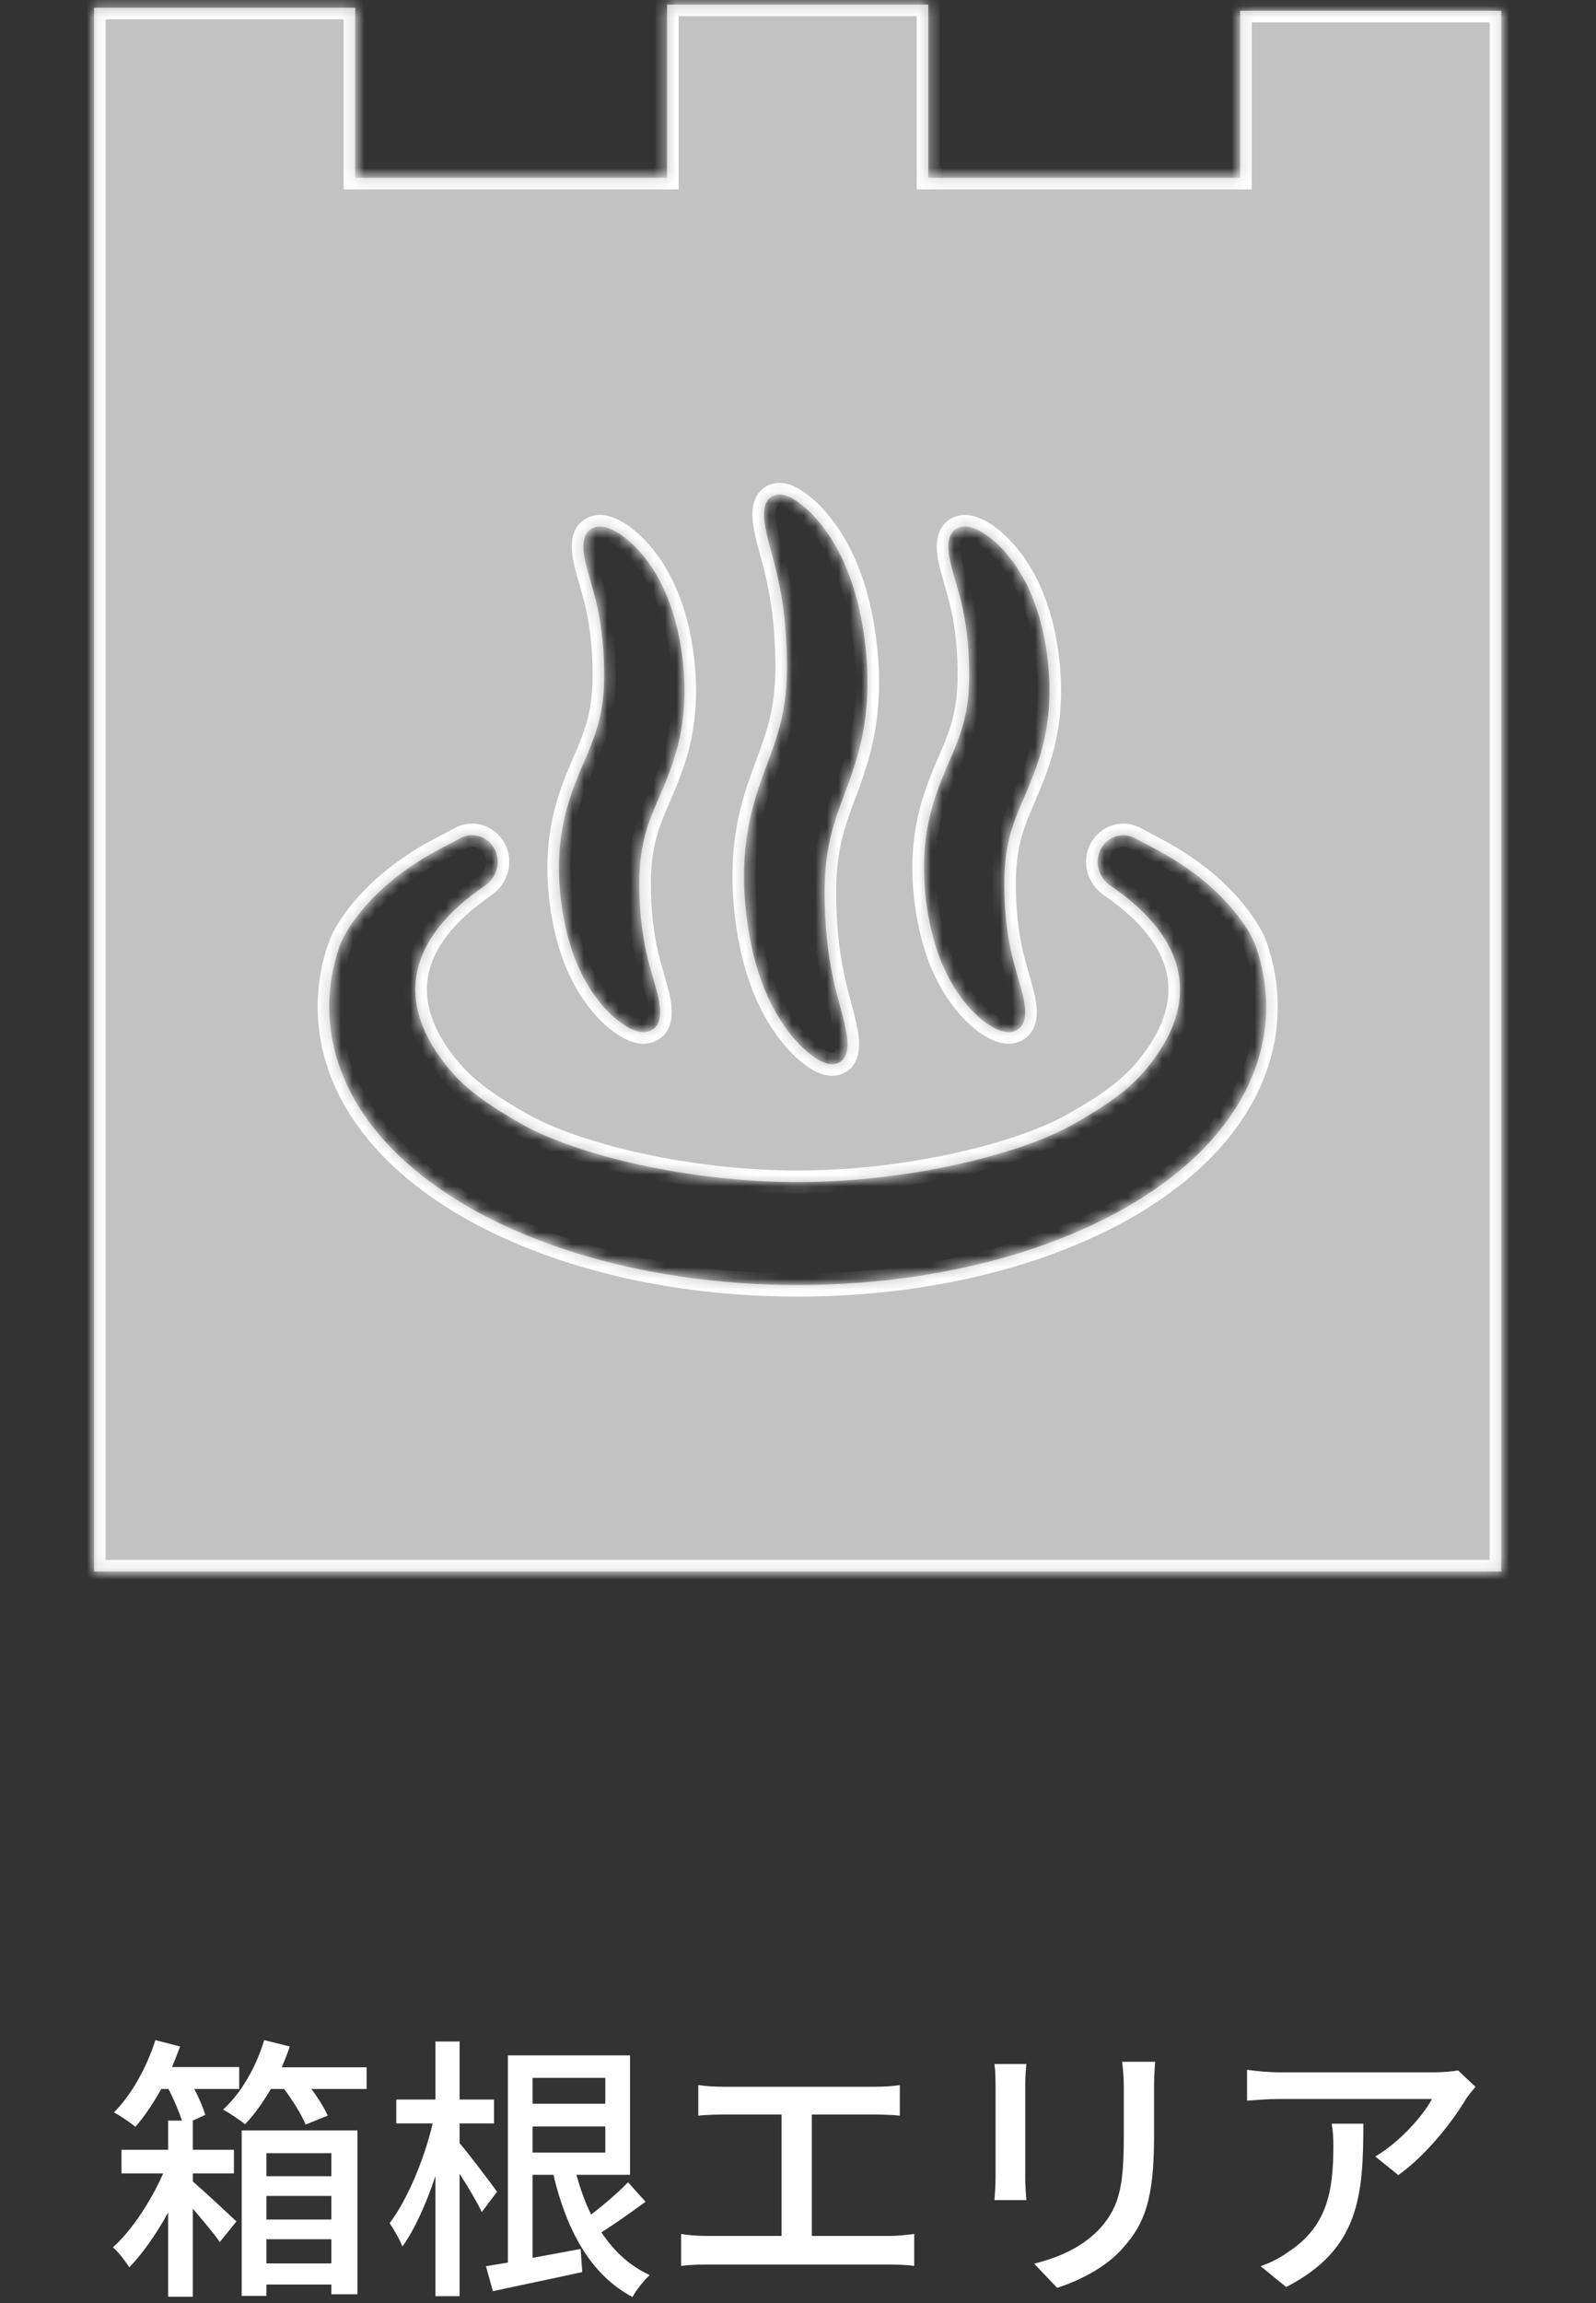
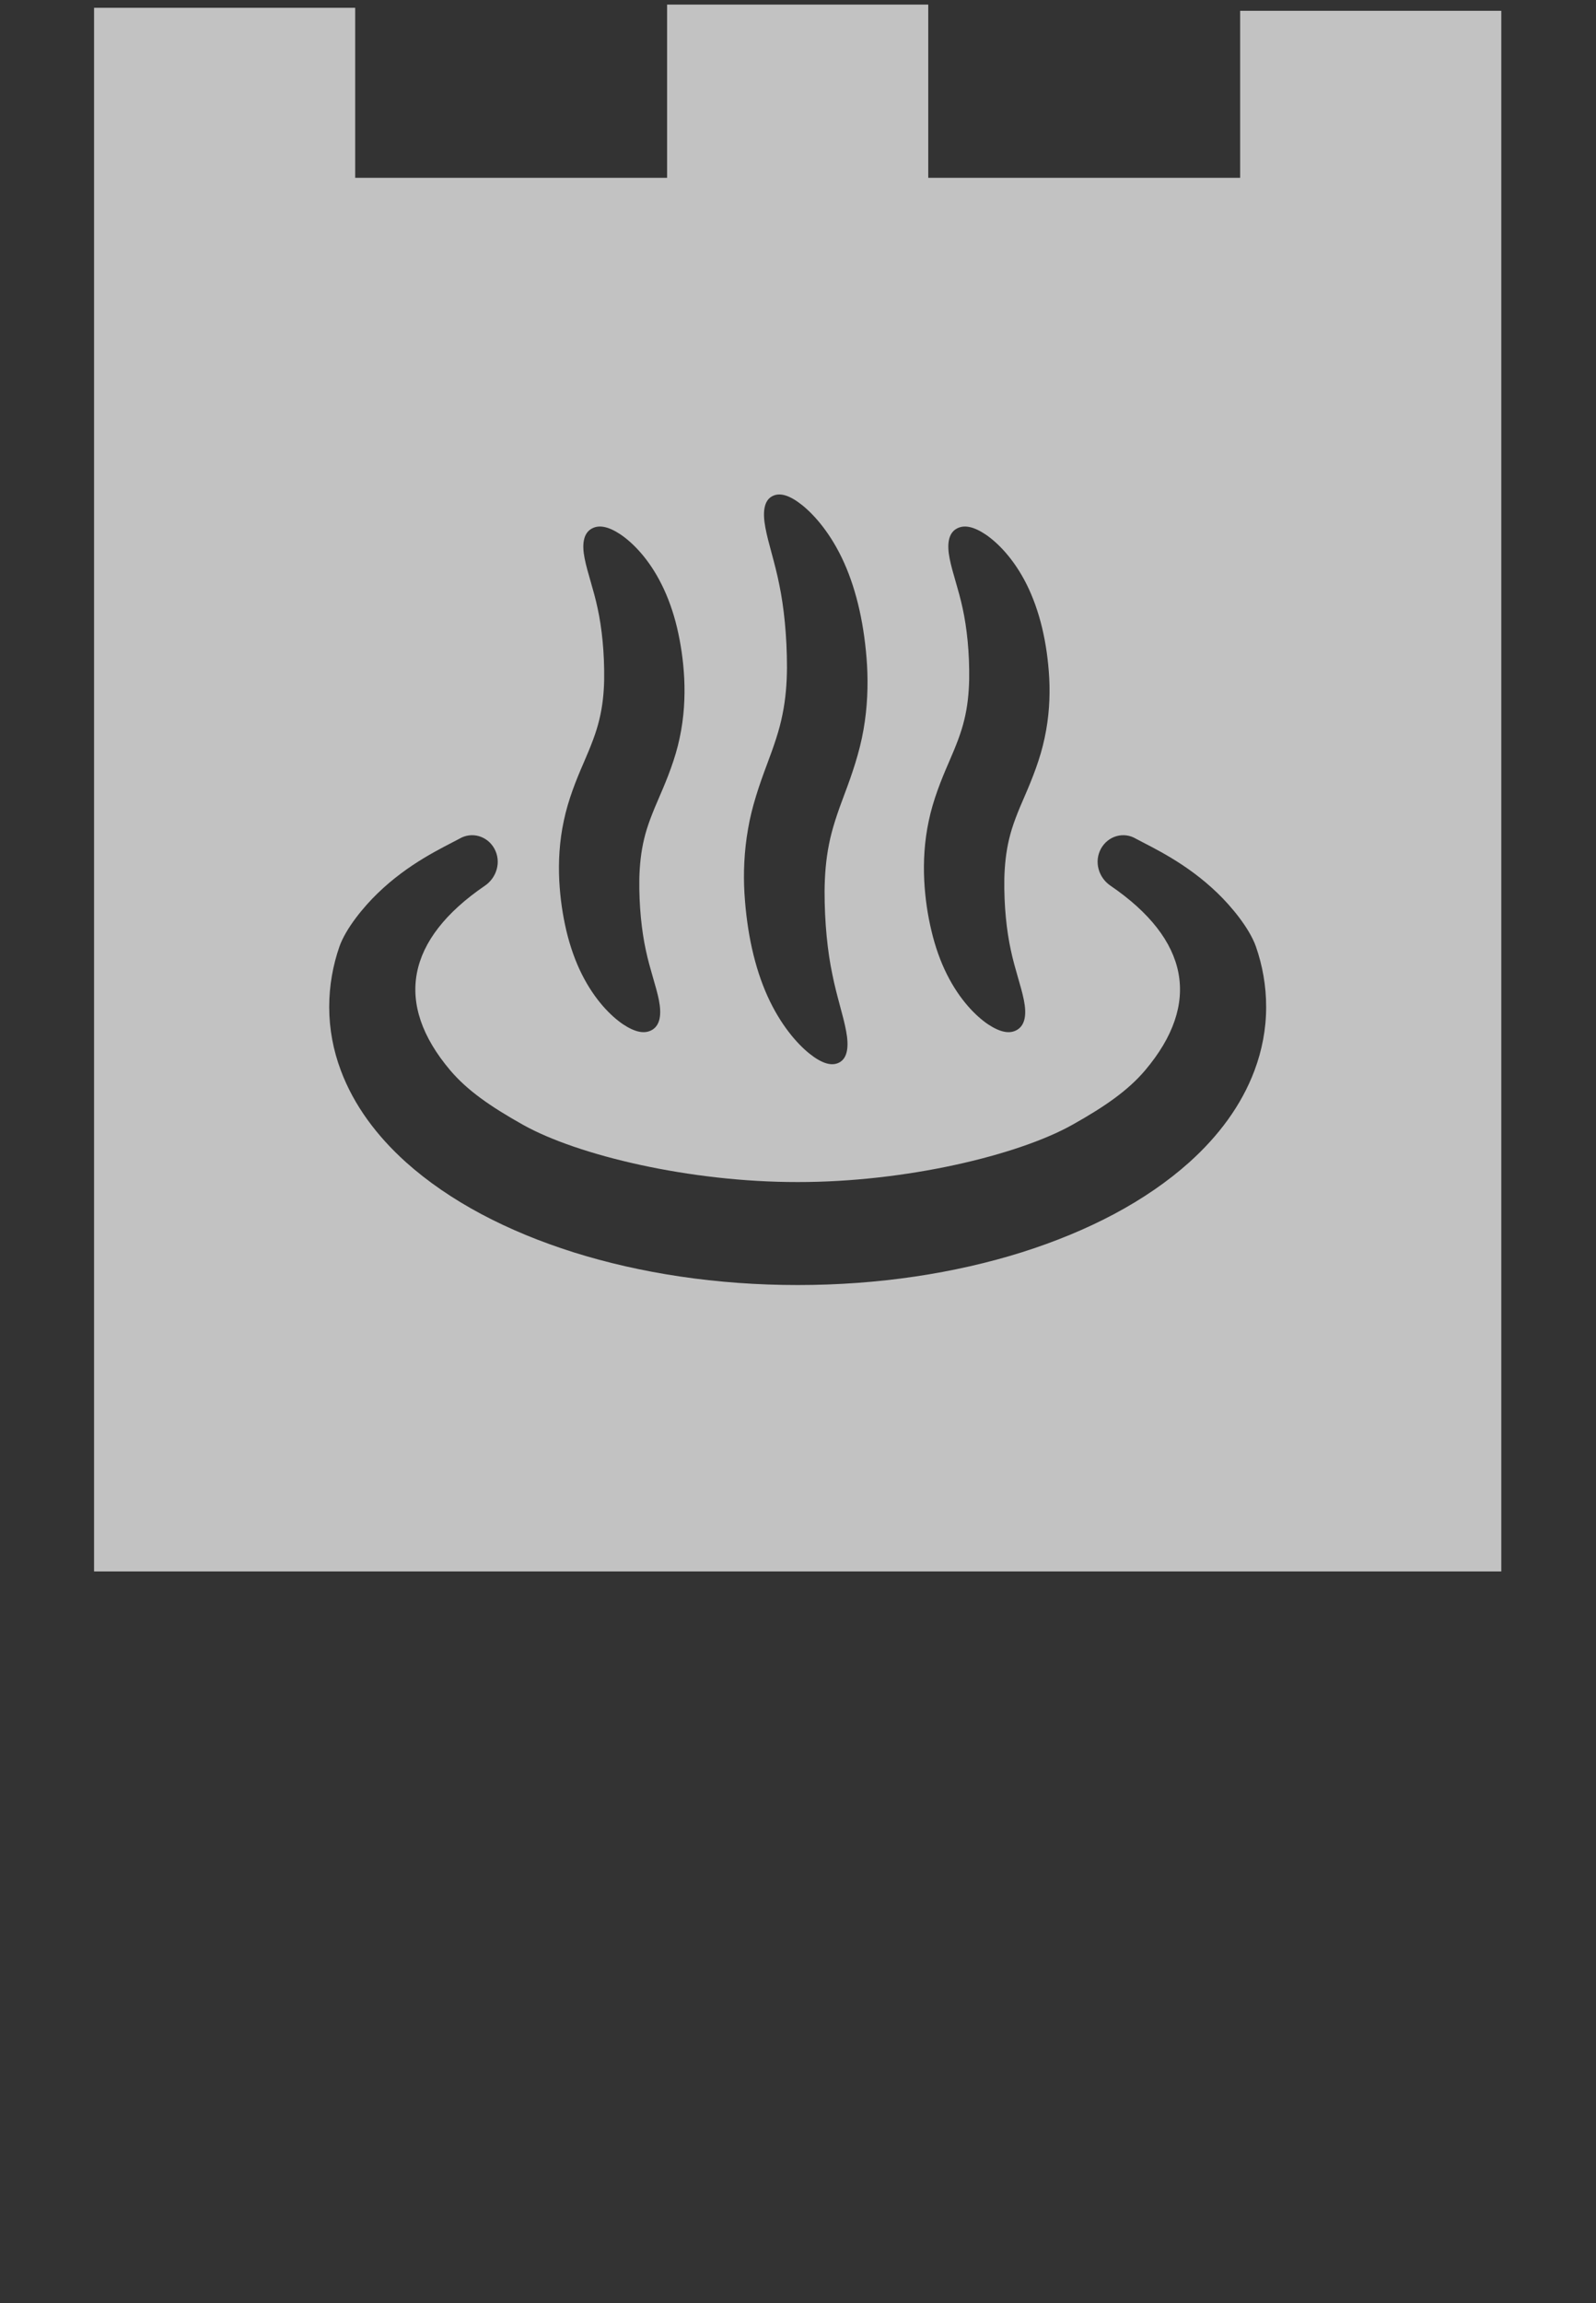
<svg xmlns="http://www.w3.org/2000/svg" width="138" height="199" viewBox="0 0 138 199" fill="none">
  <rect x="0" y="0" width="138" height="199" fill="#333333" stroke="none" />
-   <path d="M16.675 187.8V188.496C17.707 189.384 19.891 191.424 20.443 191.952L19.003 193.728C18.523 193.032 17.563 191.88 16.675 190.848V198.456H14.539V191.184C13.531 193.008 12.331 194.736 11.179 195.912C10.843 195.384 10.267 194.616 9.763 194.184C11.347 192.792 13.075 190.176 14.107 187.8H10.507V185.76H14.539V183.24H15.739C15.475 182.472 15.043 181.392 14.563 180.504H13.939C13.243 181.752 12.499 182.88 11.707 183.768C11.299 183.432 10.387 182.808 9.859 182.52C11.371 181.008 12.691 178.632 13.435 176.28L15.571 176.832C15.355 177.408 15.115 178.032 14.875 178.608H20.683V180.504H16.795C17.227 181.296 17.563 182.136 17.755 182.736L16.651 183.24H16.675V185.76H20.227V187.8H16.675ZM28.651 186.048H23.035V188.04H28.651V186.048ZM23.035 191.784H28.651V189.744H23.035V191.784ZM23.035 195.576H28.651V193.488H23.035V195.576ZM20.899 198.384V184.08H30.907V198.24H28.651V197.4H23.035V198.384H20.899ZM24.355 178.632H31.699V180.504H26.923C27.523 181.296 28.051 182.16 28.339 182.808L26.419 183.576C26.107 182.76 25.315 181.512 24.571 180.504H23.419C22.723 181.68 21.979 182.736 21.187 183.552C20.755 183.192 19.819 182.568 19.291 182.28C20.851 180.864 22.147 178.608 22.843 176.28L25.051 176.832C24.859 177.432 24.619 178.032 24.355 178.632ZM42.979 189.384L41.659 191.136C41.275 190.32 40.483 188.976 39.739 187.824V198.408H37.651V188.016C36.859 190.416 35.851 192.648 34.795 194.112C34.555 193.488 34.027 192.6 33.691 192.096C35.203 190.104 36.691 186.576 37.411 183.48H34.267V181.416H37.651V176.4H39.739V181.416H42.715V183.48H39.739V185.184C40.435 185.976 42.523 188.736 42.979 189.384ZM46.051 183.744V186H52.339V183.744H46.051ZM52.339 179.544H46.051V181.776H52.339V179.544ZM54.307 188.568L55.819 190.248C54.595 191.136 53.203 192.144 52.003 192.888C53.083 194.52 54.451 195.792 56.179 196.584C55.699 197.016 55.003 197.88 54.691 198.48C51.067 196.56 49.003 192.744 47.851 187.92H46.051V195.096C47.371 194.856 48.787 194.592 50.203 194.328L50.347 196.32C47.659 196.92 44.803 197.496 42.619 197.976L42.019 195.816C42.571 195.72 43.219 195.624 43.915 195.504V177.6H54.475V187.92H49.843C50.179 189.144 50.587 190.296 51.115 191.352C52.243 190.488 53.491 189.408 54.307 188.568ZM60.379 180.168C61.003 180.264 61.963 180.312 62.515 180.312H75.643C76.387 180.312 77.155 180.264 77.803 180.168V182.808C77.131 182.736 76.339 182.712 75.643 182.712H70.195V193.2H76.963C77.731 193.2 78.427 193.104 79.051 193.032V195.792C78.403 195.696 77.467 195.672 76.963 195.672H61.123C60.427 195.672 59.659 195.696 58.891 195.792V193.032C59.611 193.152 60.427 193.2 61.123 193.2H67.579V182.712H62.515C61.987 182.712 61.003 182.736 60.379 182.808V180.168ZM99.883 178.152C99.835 178.776 99.787 179.496 99.787 180.36V184.632C99.787 190.128 98.923 192.168 97.147 194.184C95.587 196.008 93.163 197.112 91.411 197.688L89.419 195.6C91.699 195.024 93.691 194.112 95.179 192.48C96.859 190.56 97.171 188.688 97.171 184.488V180.36C97.171 179.496 97.099 178.776 97.027 178.152H99.883ZM88.747 178.344C88.699 178.848 88.651 179.448 88.651 180.12V188.16C88.651 188.784 88.699 189.624 88.747 190.104H85.987C86.011 189.696 86.083 188.856 86.083 188.16V180.12C86.083 179.688 86.059 178.848 85.987 178.344H88.747ZM127.579 180.312C127.363 180.576 126.979 181.032 126.787 181.32C125.755 183.072 123.475 186.12 120.907 187.944L118.915 186.336C121.027 185.112 123.115 182.736 123.811 181.368H110.659C109.699 181.368 108.859 181.44 107.827 181.512V178.848C108.715 178.968 109.699 179.064 110.659 179.064H124.075C124.603 179.064 125.683 178.992 126.067 178.896L127.579 180.312ZM117.883 183.504C117.883 189.768 117.523 194.376 111.211 197.616L109.003 195.816C109.699 195.576 110.539 195.192 111.307 194.64C114.739 192.432 115.291 189.408 115.291 185.424C115.291 184.776 115.267 184.2 115.147 183.504H117.883Z" fill="white" />
  <mask id="path-2-inside-1_536_9441" fill="white">
    <path d="M107.231 0.936V15.364H80.263V0.399H57.68V15.364H30.712V0.672H8.133V15.364V24.408V135.786H129.811V24.677V15.364V0.936H107.231ZM80.309 70.918C80.681 69.125 81.387 67.374 82.02 65.923C82.656 64.465 83.11 63.328 83.379 62.192C83.656 61.069 83.771 59.928 83.8 58.759C83.838 56.375 83.598 54.222 83.239 52.578C82.887 50.921 82.35 49.492 82.111 48.261C81.867 47.038 82.003 46.128 82.656 45.715C83.313 45.306 84.156 45.476 85.214 46.178C86.251 46.88 87.647 48.256 88.771 50.496C89.32 51.599 89.779 52.88 90.106 54.243C90.432 55.623 90.639 57.044 90.725 58.631C90.804 60.213 90.713 61.969 90.324 63.767C89.953 65.556 89.246 67.308 88.618 68.754C87.978 70.212 87.527 71.348 87.259 72.48C86.986 73.612 86.87 74.753 86.841 75.918C86.804 78.306 87.044 80.459 87.403 82.099C87.754 83.764 88.291 85.194 88.531 86.421C88.779 87.644 88.639 88.549 87.978 88.966C87.325 89.379 86.49 89.206 85.424 88.503C84.391 87.801 82.995 86.425 81.875 84.189C81.317 83.082 80.863 81.802 80.541 80.438C80.21 79.058 79.995 77.641 79.913 76.05C79.838 74.472 79.921 72.712 80.309 70.918ZM64.679 71.637C65.005 69.687 65.683 67.745 66.303 66.092C66.931 64.423 67.394 63.085 67.658 61.738C67.935 60.391 68.038 59.035 68.046 57.688C68.046 54.932 67.782 52.441 67.381 50.516C66.997 48.574 66.427 46.946 66.179 45.587C65.923 44.236 66.063 43.277 66.741 42.893C67.418 42.512 68.286 42.789 69.377 43.661C70.451 44.529 71.872 46.144 72.98 48.611C74.091 51.082 74.764 54.11 74.971 57.494C75.066 59.209 75.008 61.097 74.665 63.047C74.331 64.989 73.657 66.939 73.033 68.588C72.405 70.248 71.947 71.595 71.682 72.942C71.41 74.285 71.311 75.636 71.298 76.992C71.294 79.747 71.558 82.235 71.963 84.16C72.348 86.11 72.914 87.734 73.162 89.097C73.418 90.444 73.273 91.407 72.6 91.791C71.922 92.171 71.05 91.891 69.963 91.019C68.885 90.147 67.476 88.531 66.361 86.069C65.245 83.594 64.576 80.57 64.369 77.182C64.27 75.471 64.336 73.579 64.679 71.637ZM48.751 70.918C49.123 69.125 49.826 67.374 50.462 65.923C51.094 64.465 51.548 63.328 51.817 62.192C52.094 61.069 52.214 59.928 52.239 58.763C52.272 56.375 52.036 54.222 51.677 52.578C51.329 50.921 50.792 49.491 50.553 48.26C50.305 47.037 50.445 46.128 51.098 45.715C51.751 45.306 52.594 45.476 53.652 46.178C54.689 46.88 56.089 48.256 57.205 50.495C57.759 51.599 58.221 52.88 58.544 54.247C58.866 55.623 59.081 57.04 59.163 58.631C59.238 60.213 59.155 61.969 58.767 63.767C58.395 65.556 57.684 67.308 57.056 68.753C56.42 70.212 55.966 71.348 55.697 72.48C55.424 73.612 55.309 74.753 55.28 75.918C55.247 78.306 55.486 80.459 55.842 82.099C56.193 83.764 56.73 85.193 56.974 86.421C57.213 87.644 57.081 88.548 56.424 88.966C55.767 89.379 54.924 89.205 53.867 88.503C52.834 87.801 51.437 86.425 50.313 84.189C49.755 83.082 49.301 81.801 48.974 80.438C48.652 79.058 48.437 77.641 48.355 76.05C48.28 74.472 48.363 72.712 48.751 70.918ZM108.47 92.502C107.33 95.543 105.343 98.171 102.843 100.423C99.079 103.794 94.109 106.389 88.341 108.211C82.565 110.021 75.979 111.037 68.972 111.037C61.964 111.037 55.374 110.021 49.602 108.211C43.834 106.389 38.868 103.794 35.1 100.423C32.6 98.171 30.613 95.543 29.473 92.502C28.82 90.771 28.465 88.912 28.465 87.011C28.465 85.173 28.787 83.408 29.349 81.793C29.919 80.182 31.485 78.314 32.638 77.203C35.356 74.563 38.282 73.249 39.715 72.476C40.786 71.836 42.141 72.224 42.752 73.34C43.359 74.459 42.959 75.827 41.93 76.53C35.15 81.157 34.026 86.698 38.935 92.49C40.401 94.213 42.36 95.585 45.231 97.196C49.937 99.828 59.643 102.15 68.972 102.138C78.297 102.15 88.007 99.828 92.713 97.196C95.588 95.585 97.543 94.213 99.009 92.49C103.914 86.698 102.798 81.157 96.018 76.53C94.985 75.827 94.584 74.46 95.192 73.34C95.803 72.224 97.162 71.836 98.228 72.476C99.662 73.249 102.587 74.563 105.306 77.203C106.458 78.314 108.024 80.182 108.595 81.793C109.157 83.408 109.483 85.173 109.479 87.011C109.483 88.912 109.119 90.771 108.47 92.502Z" />
  </mask>
-   <path d="M107.231 0.936V15.364H80.263V0.399H57.68V15.364H30.712V0.672H8.133V15.364V24.408V135.786H129.811V24.677V15.364V0.936H107.231ZM80.309 70.918C80.681 69.125 81.387 67.374 82.02 65.923C82.656 64.465 83.11 63.328 83.379 62.192C83.656 61.069 83.771 59.928 83.8 58.759C83.838 56.375 83.598 54.222 83.239 52.578C82.887 50.921 82.35 49.492 82.111 48.261C81.867 47.038 82.003 46.128 82.656 45.715C83.313 45.306 84.156 45.476 85.214 46.178C86.251 46.88 87.647 48.256 88.771 50.496C89.32 51.599 89.779 52.88 90.106 54.243C90.432 55.623 90.639 57.044 90.725 58.631C90.804 60.213 90.713 61.969 90.324 63.767C89.953 65.556 89.246 67.308 88.618 68.754C87.978 70.212 87.527 71.348 87.259 72.48C86.986 73.612 86.87 74.753 86.841 75.918C86.804 78.306 87.044 80.459 87.403 82.099C87.754 83.764 88.291 85.194 88.531 86.421C88.779 87.644 88.639 88.549 87.978 88.966C87.325 89.379 86.49 89.206 85.424 88.503C84.391 87.801 82.995 86.425 81.875 84.189C81.317 83.082 80.863 81.802 80.541 80.438C80.21 79.058 79.995 77.641 79.913 76.05C79.838 74.472 79.921 72.712 80.309 70.918ZM64.679 71.637C65.005 69.687 65.683 67.745 66.303 66.092C66.931 64.423 67.394 63.085 67.658 61.738C67.935 60.391 68.038 59.035 68.046 57.688C68.046 54.932 67.782 52.441 67.381 50.516C66.997 48.574 66.427 46.946 66.179 45.587C65.923 44.236 66.063 43.277 66.741 42.893C67.418 42.512 68.286 42.789 69.377 43.661C70.451 44.529 71.872 46.144 72.98 48.611C74.091 51.082 74.764 54.11 74.971 57.494C75.066 59.209 75.008 61.097 74.665 63.047C74.331 64.989 73.657 66.939 73.033 68.588C72.405 70.248 71.947 71.595 71.682 72.942C71.41 74.285 71.311 75.636 71.298 76.992C71.294 79.747 71.558 82.235 71.963 84.16C72.348 86.11 72.914 87.734 73.162 89.097C73.418 90.444 73.273 91.407 72.6 91.791C71.922 92.171 71.05 91.891 69.963 91.019C68.885 90.147 67.476 88.531 66.361 86.069C65.245 83.594 64.576 80.57 64.369 77.182C64.27 75.471 64.336 73.579 64.679 71.637ZM48.751 70.918C49.123 69.125 49.826 67.374 50.462 65.923C51.094 64.465 51.548 63.328 51.817 62.192C52.094 61.069 52.214 59.928 52.239 58.763C52.272 56.375 52.036 54.222 51.677 52.578C51.329 50.921 50.792 49.491 50.553 48.26C50.305 47.037 50.445 46.128 51.098 45.715C51.751 45.306 52.594 45.476 53.652 46.178C54.689 46.88 56.089 48.256 57.205 50.495C57.759 51.599 58.221 52.88 58.544 54.247C58.866 55.623 59.081 57.04 59.163 58.631C59.238 60.213 59.155 61.969 58.767 63.767C58.395 65.556 57.684 67.308 57.056 68.753C56.42 70.212 55.966 71.348 55.697 72.48C55.424 73.612 55.309 74.753 55.28 75.918C55.247 78.306 55.486 80.459 55.842 82.099C56.193 83.764 56.73 85.193 56.974 86.421C57.213 87.644 57.081 88.548 56.424 88.966C55.767 89.379 54.924 89.205 53.867 88.503C52.834 87.801 51.437 86.425 50.313 84.189C49.755 83.082 49.301 81.801 48.974 80.438C48.652 79.058 48.437 77.641 48.355 76.05C48.28 74.472 48.363 72.712 48.751 70.918ZM108.47 92.502C107.33 95.543 105.343 98.171 102.843 100.423C99.079 103.794 94.109 106.389 88.341 108.211C82.565 110.021 75.979 111.037 68.972 111.037C61.964 111.037 55.374 110.021 49.602 108.211C43.834 106.389 38.868 103.794 35.1 100.423C32.6 98.171 30.613 95.543 29.473 92.502C28.82 90.771 28.465 88.912 28.465 87.011C28.465 85.173 28.787 83.408 29.349 81.793C29.919 80.182 31.485 78.314 32.638 77.203C35.356 74.563 38.282 73.249 39.715 72.476C40.786 71.836 42.141 72.224 42.752 73.34C43.359 74.459 42.959 75.827 41.93 76.53C35.15 81.157 34.026 86.698 38.935 92.49C40.401 94.213 42.36 95.585 45.231 97.196C49.937 99.828 59.643 102.15 68.972 102.138C78.297 102.15 88.007 99.828 92.713 97.196C95.588 95.585 97.543 94.213 99.009 92.49C103.914 86.698 102.798 81.157 96.018 76.53C94.985 75.827 94.584 74.46 95.192 73.34C95.803 72.224 97.162 71.836 98.228 72.476C99.662 73.249 102.587 74.563 105.306 77.203C106.458 78.314 108.024 80.182 108.595 81.793C109.157 83.408 109.483 85.173 109.479 87.011C109.483 88.912 109.119 90.771 108.47 92.502Z" stroke="white" stroke-width="2" mask="url(#path-2-inside-1_536_9441)" />
  <path d="M107.231 0.936V15.364H80.263V0.399H57.68V15.364H30.712V0.672H8.133V15.364V24.408V135.786H129.811V24.677V15.364V0.936H107.231ZM80.309 70.918C80.681 69.125 81.387 67.374 82.02 65.923C82.656 64.465 83.11 63.328 83.379 62.192C83.656 61.069 83.771 59.928 83.8 58.759C83.838 56.375 83.598 54.222 83.239 52.578C82.887 50.921 82.35 49.492 82.111 48.261C81.867 47.038 82.003 46.128 82.656 45.715C83.313 45.306 84.156 45.476 85.214 46.178C86.251 46.88 87.647 48.256 88.771 50.496C89.32 51.599 89.779 52.88 90.106 54.243C90.432 55.623 90.639 57.044 90.725 58.631C90.804 60.213 90.713 61.969 90.324 63.767C89.953 65.556 89.246 67.308 88.618 68.754C87.978 70.212 87.527 71.348 87.259 72.48C86.986 73.612 86.87 74.753 86.841 75.918C86.804 78.306 87.044 80.459 87.403 82.099C87.754 83.764 88.291 85.194 88.531 86.421C88.779 87.644 88.639 88.549 87.978 88.966C87.325 89.379 86.49 89.206 85.424 88.503C84.391 87.801 82.995 86.425 81.875 84.189C81.317 83.082 80.863 81.802 80.541 80.438C80.21 79.058 79.995 77.641 79.913 76.05C79.838 74.472 79.921 72.712 80.309 70.918ZM64.679 71.637C65.005 69.687 65.683 67.745 66.303 66.092C66.931 64.423 67.394 63.085 67.658 61.738C67.935 60.391 68.038 59.035 68.046 57.688C68.046 54.932 67.782 52.441 67.381 50.516C66.997 48.574 66.427 46.946 66.179 45.587C65.923 44.236 66.063 43.277 66.741 42.893C67.418 42.512 68.286 42.789 69.377 43.661C70.451 44.529 71.872 46.144 72.98 48.611C74.091 51.082 74.764 54.11 74.971 57.494C75.066 59.209 75.008 61.097 74.665 63.047C74.331 64.989 73.657 66.939 73.033 68.588C72.405 70.248 71.947 71.595 71.682 72.942C71.41 74.285 71.311 75.636 71.298 76.992C71.294 79.747 71.558 82.235 71.963 84.16C72.348 86.11 72.914 87.734 73.162 89.097C73.418 90.444 73.273 91.407 72.6 91.791C71.922 92.171 71.05 91.891 69.963 91.019C68.885 90.147 67.476 88.531 66.361 86.069C65.245 83.594 64.576 80.57 64.369 77.182C64.27 75.471 64.336 73.579 64.679 71.637ZM48.751 70.918C49.123 69.125 49.826 67.374 50.462 65.923C51.094 64.465 51.548 63.328 51.817 62.192C52.094 61.069 52.214 59.928 52.239 58.763C52.272 56.375 52.036 54.222 51.677 52.578C51.329 50.921 50.792 49.491 50.553 48.26C50.305 47.037 50.445 46.128 51.098 45.715C51.751 45.306 52.594 45.476 53.652 46.178C54.689 46.88 56.089 48.256 57.205 50.495C57.759 51.599 58.221 52.88 58.544 54.247C58.866 55.623 59.081 57.04 59.163 58.631C59.238 60.213 59.155 61.969 58.767 63.767C58.395 65.556 57.684 67.308 57.056 68.753C56.42 70.212 55.966 71.348 55.697 72.48C55.424 73.612 55.309 74.753 55.28 75.918C55.247 78.306 55.486 80.459 55.842 82.099C56.193 83.764 56.73 85.193 56.974 86.421C57.213 87.644 57.081 88.548 56.424 88.966C55.767 89.379 54.924 89.205 53.867 88.503C52.834 87.801 51.437 86.425 50.313 84.189C49.755 83.082 49.301 81.801 48.974 80.438C48.652 79.058 48.437 77.641 48.355 76.05C48.28 74.472 48.363 72.712 48.751 70.918ZM108.47 92.502C107.33 95.543 105.343 98.171 102.843 100.423C99.079 103.794 94.109 106.389 88.341 108.211C82.565 110.021 75.979 111.037 68.972 111.037C61.964 111.037 55.374 110.021 49.602 108.211C43.834 106.389 38.868 103.794 35.1 100.423C32.6 98.171 30.613 95.543 29.473 92.502C28.82 90.771 28.465 88.912 28.465 87.011C28.465 85.173 28.787 83.408 29.349 81.793C29.919 80.182 31.485 78.314 32.638 77.203C35.356 74.563 38.282 73.249 39.715 72.476C40.786 71.836 42.141 72.224 42.752 73.34C43.359 74.459 42.959 75.827 41.93 76.53C35.15 81.157 34.026 86.698 38.935 92.49C40.401 94.213 42.36 95.585 45.231 97.196C49.937 99.828 59.643 102.15 68.972 102.138C78.297 102.15 88.007 99.828 92.713 97.196C95.588 95.585 97.543 94.213 99.009 92.49C103.914 86.698 102.798 81.157 96.018 76.53C94.985 75.827 94.584 74.46 95.192 73.34C95.803 72.224 97.162 71.836 98.228 72.476C99.662 73.249 102.587 74.563 105.306 77.203C106.458 78.314 108.024 80.182 108.595 81.793C109.157 83.408 109.483 85.173 109.479 87.011C109.483 88.912 109.119 90.771 108.47 92.502Z" fill="white" fill-opacity="0.7" />
</svg>